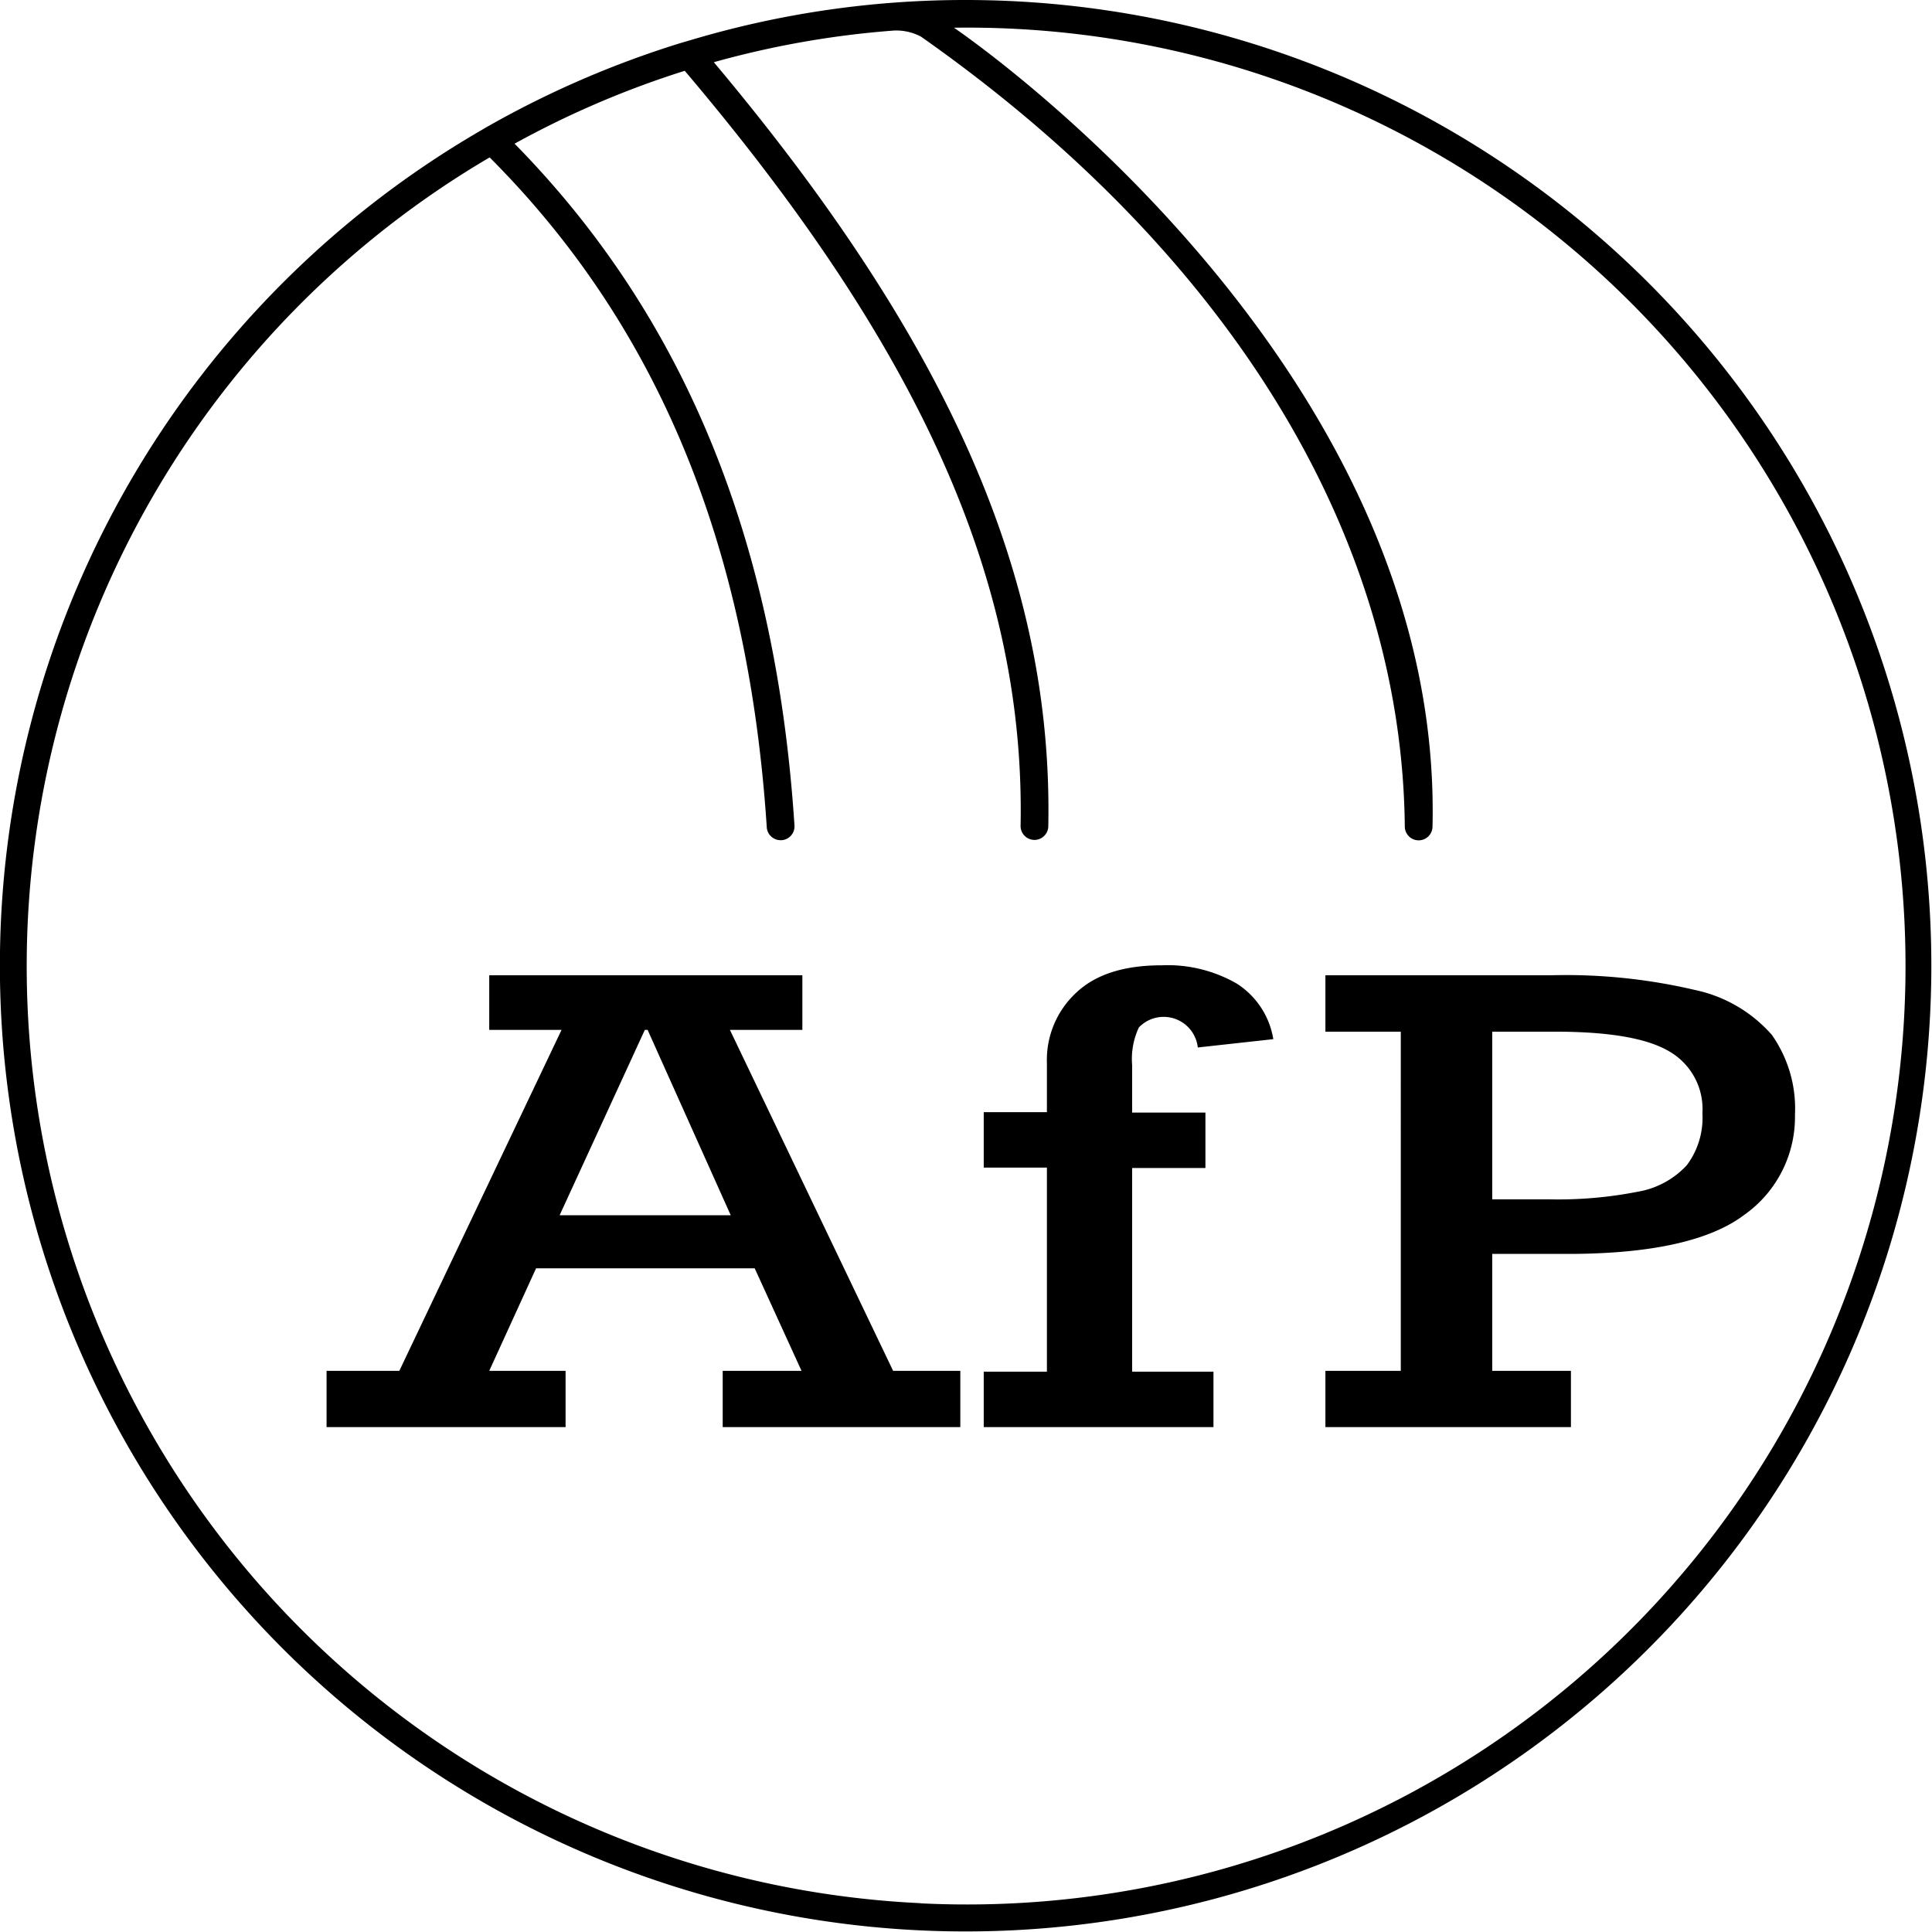
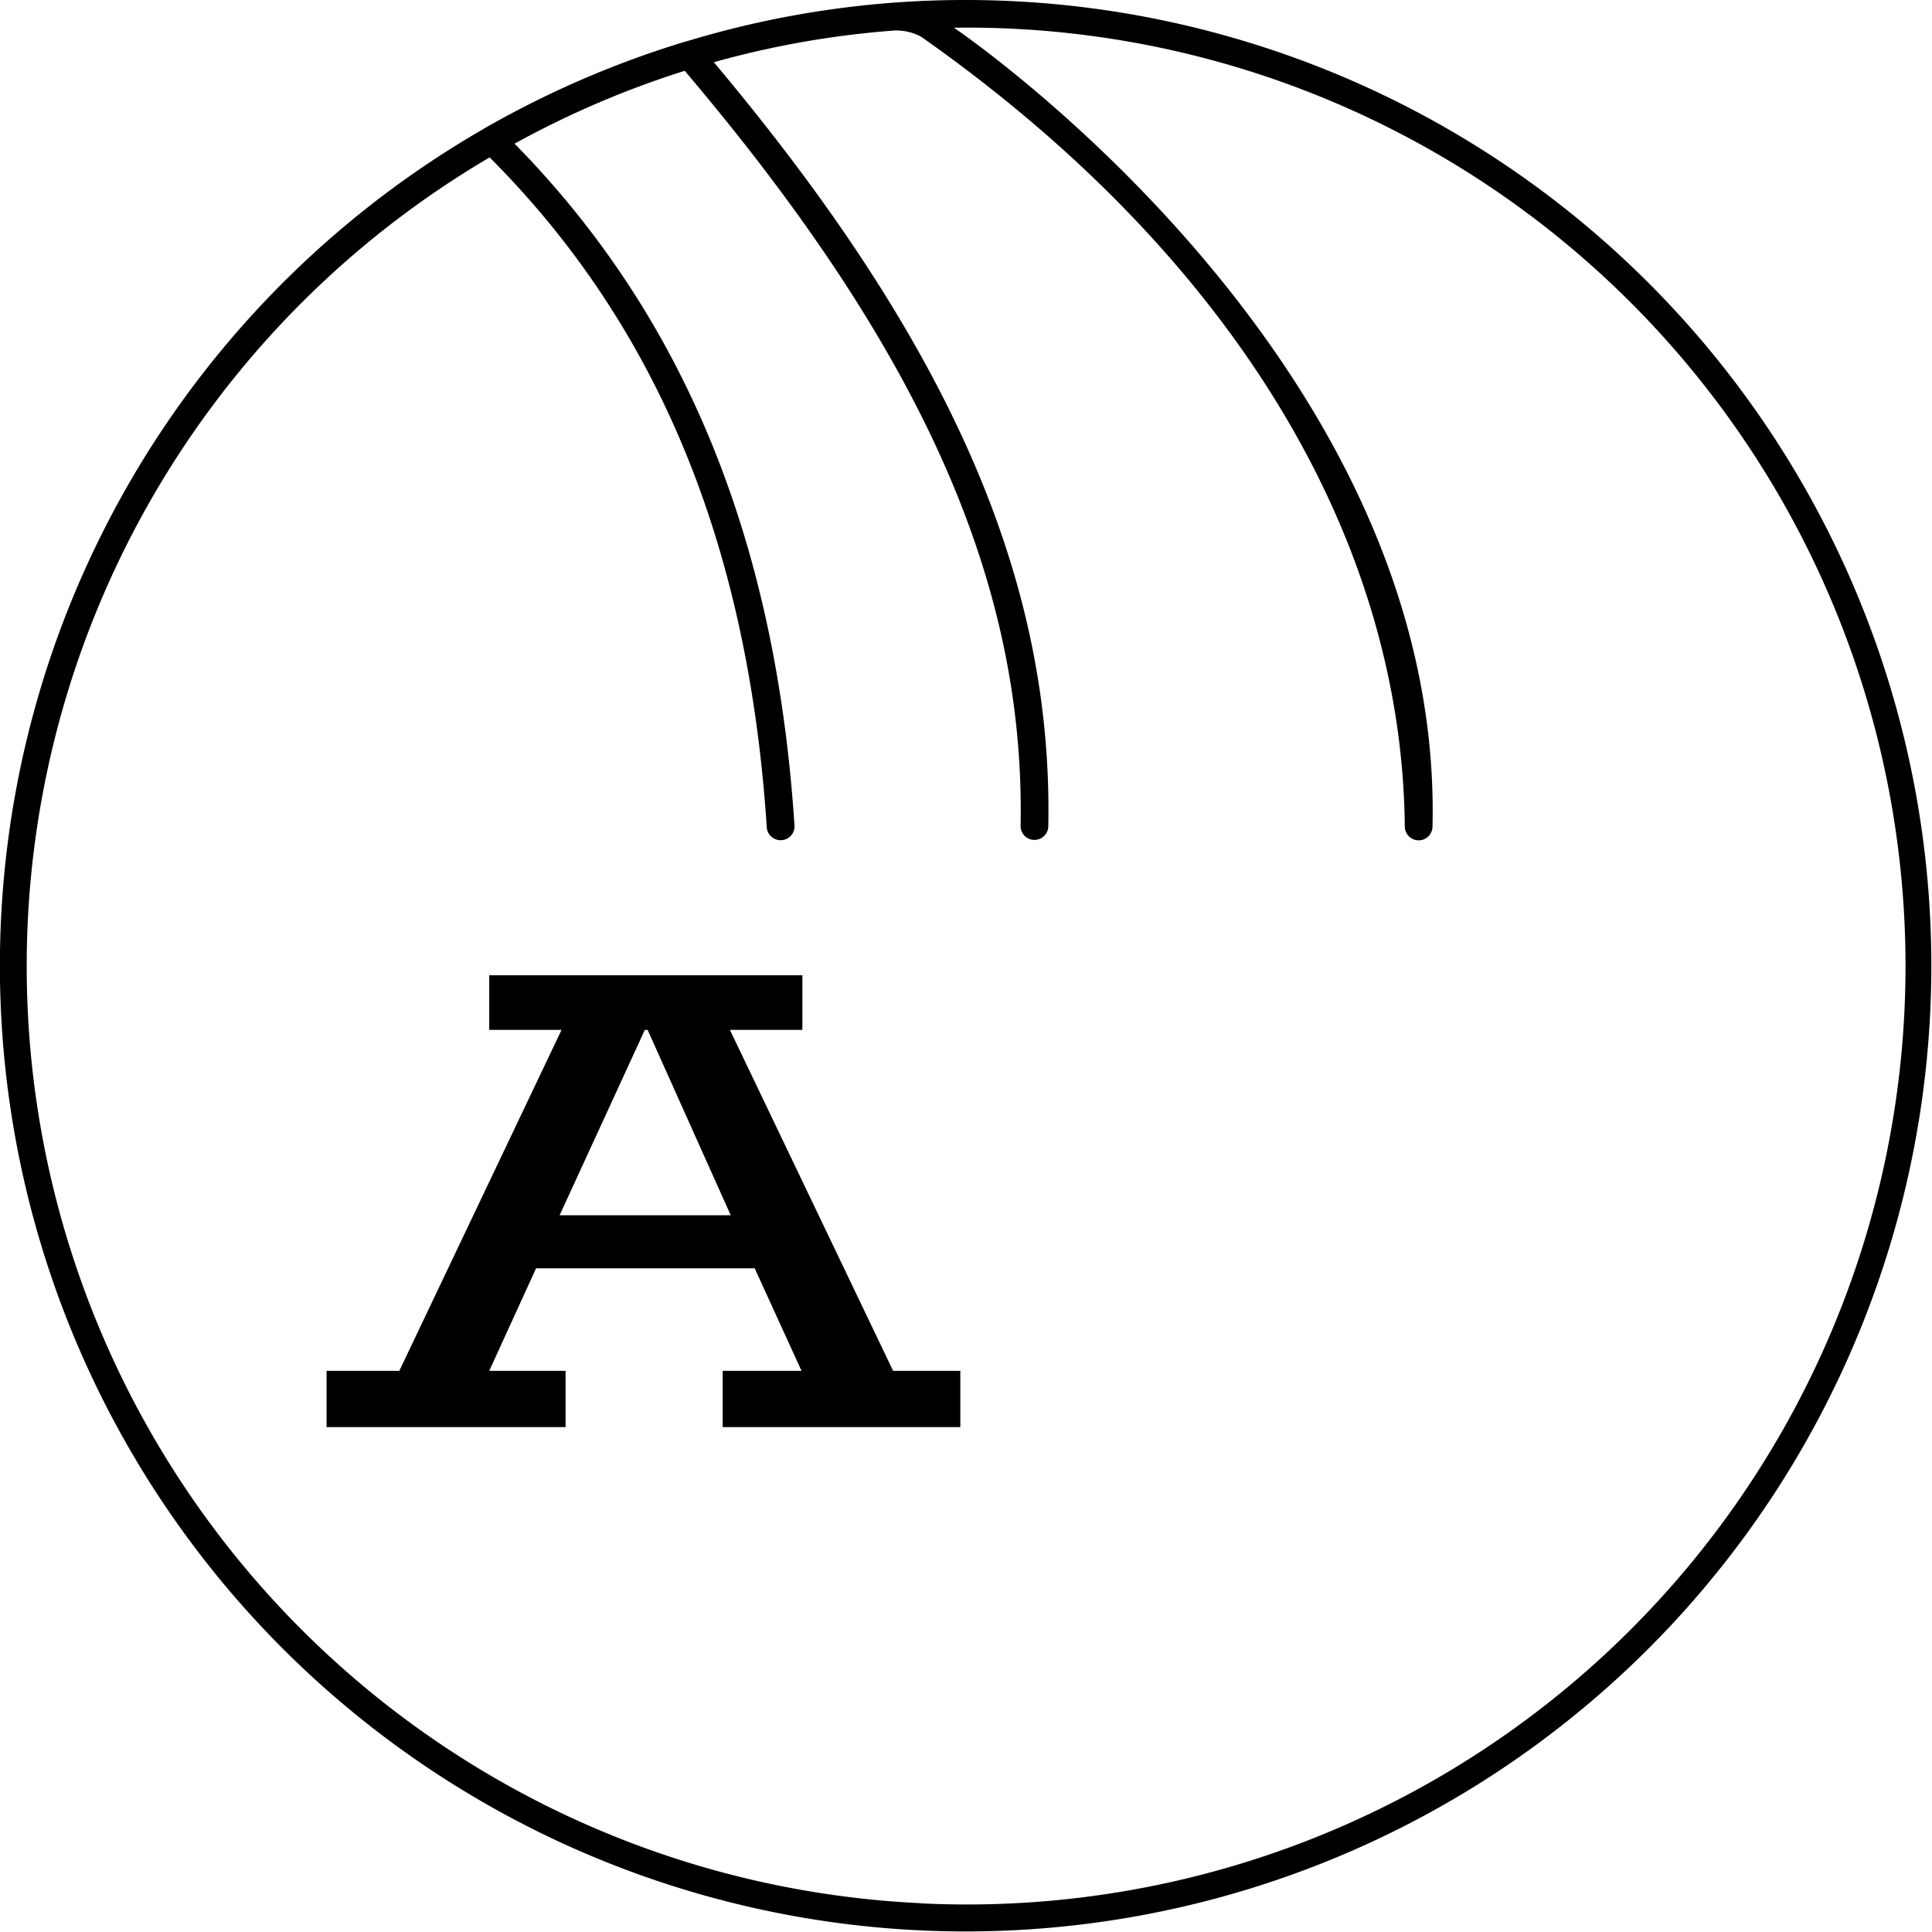
<svg xmlns="http://www.w3.org/2000/svg" viewBox="0 0 139.44 139.44">
  <g id="Ebene_2" data-name="Ebene 2">
    <g id="Layer_1" data-name="Layer 1">
      <path d="M69.72,0A69.13,69.13,0,0,0,49.83,2.9l-.72.21a70,70,0,0,0-14,6.07l-.34.2A69.7,69.7,0,1,0,69.72,0ZM66.44,137.36a67.7,67.7,0,0,1-31.1-126C47.47,23.51,54,39.32,55.34,59.7a1,1,0,0,0,1,.94h.07a1,1,0,0,0,.93-1.07c-1.35-20.68-8-36.78-20.2-49.2A67.19,67.19,0,0,1,49.42,5.11C66.5,25.26,74,42.09,73.66,59.62a1,1,0,0,0,1,1h0a1,1,0,0,0,1-1C76,41.8,68.52,24.74,51.52,4.49a66.7,66.7,0,0,1,12.8-2.27,3.78,3.78,0,0,1,2.16.43c21.87,15.37,34.69,35.59,34.91,57a1,1,0,0,0,1,1h0a1,1,0,0,0,1-1C104.18,25.84,68.85,2,68.85,2a67.73,67.73,0,1,1-2.41,135.37Z" />
      <path d="M52.68,74.33,64.46,98.94h4.85V103H52.16V98.94h5.69l-3.38-7.4H38.69l-3.38,7.4h5.51V103H23.57V98.94h5.25L40.53,74.33H35.31V70.39h22.6v3.94Zm-5.94,0h-.2L40.39,87.71H52.74Z" />
-       <path d="M91.9,75l-5.45.6a2.48,2.48,0,0,0-4.25-1.45,5.32,5.32,0,0,0-.49,2.71v3.44H87v4H81.71V99h5.87v4H71V99h4.56V84.27H71v-4h4.56V76.73a6.61,6.61,0,0,1,2.09-5.06q2.09-2,6.18-2A10,10,0,0,1,89.28,71,5.88,5.88,0,0,1,91.9,75Z" />
-       <path d="M129.55,80.46a8.65,8.65,0,0,1-3.67,7.23q-3.67,2.76-12.45,2.81H107.7v8.44h5.68V103H95.66V98.94h5.44V74.46H95.66V70.39H111.9a40.74,40.74,0,0,1,10.43,1.06,10.17,10.17,0,0,1,5.55,3.24A9.24,9.24,0,0,1,129.55,80.46Zm-6.68-.11a4.8,4.8,0,0,0-2.4-4.47c-1.6-.95-4.35-1.42-8.22-1.42H107.7v12.1h4.08a29.78,29.78,0,0,0,6.43-.55,6.22,6.22,0,0,0,3.53-1.91A5.69,5.69,0,0,0,122.87,80.35Z" />
    </g>
  </g>
</svg>